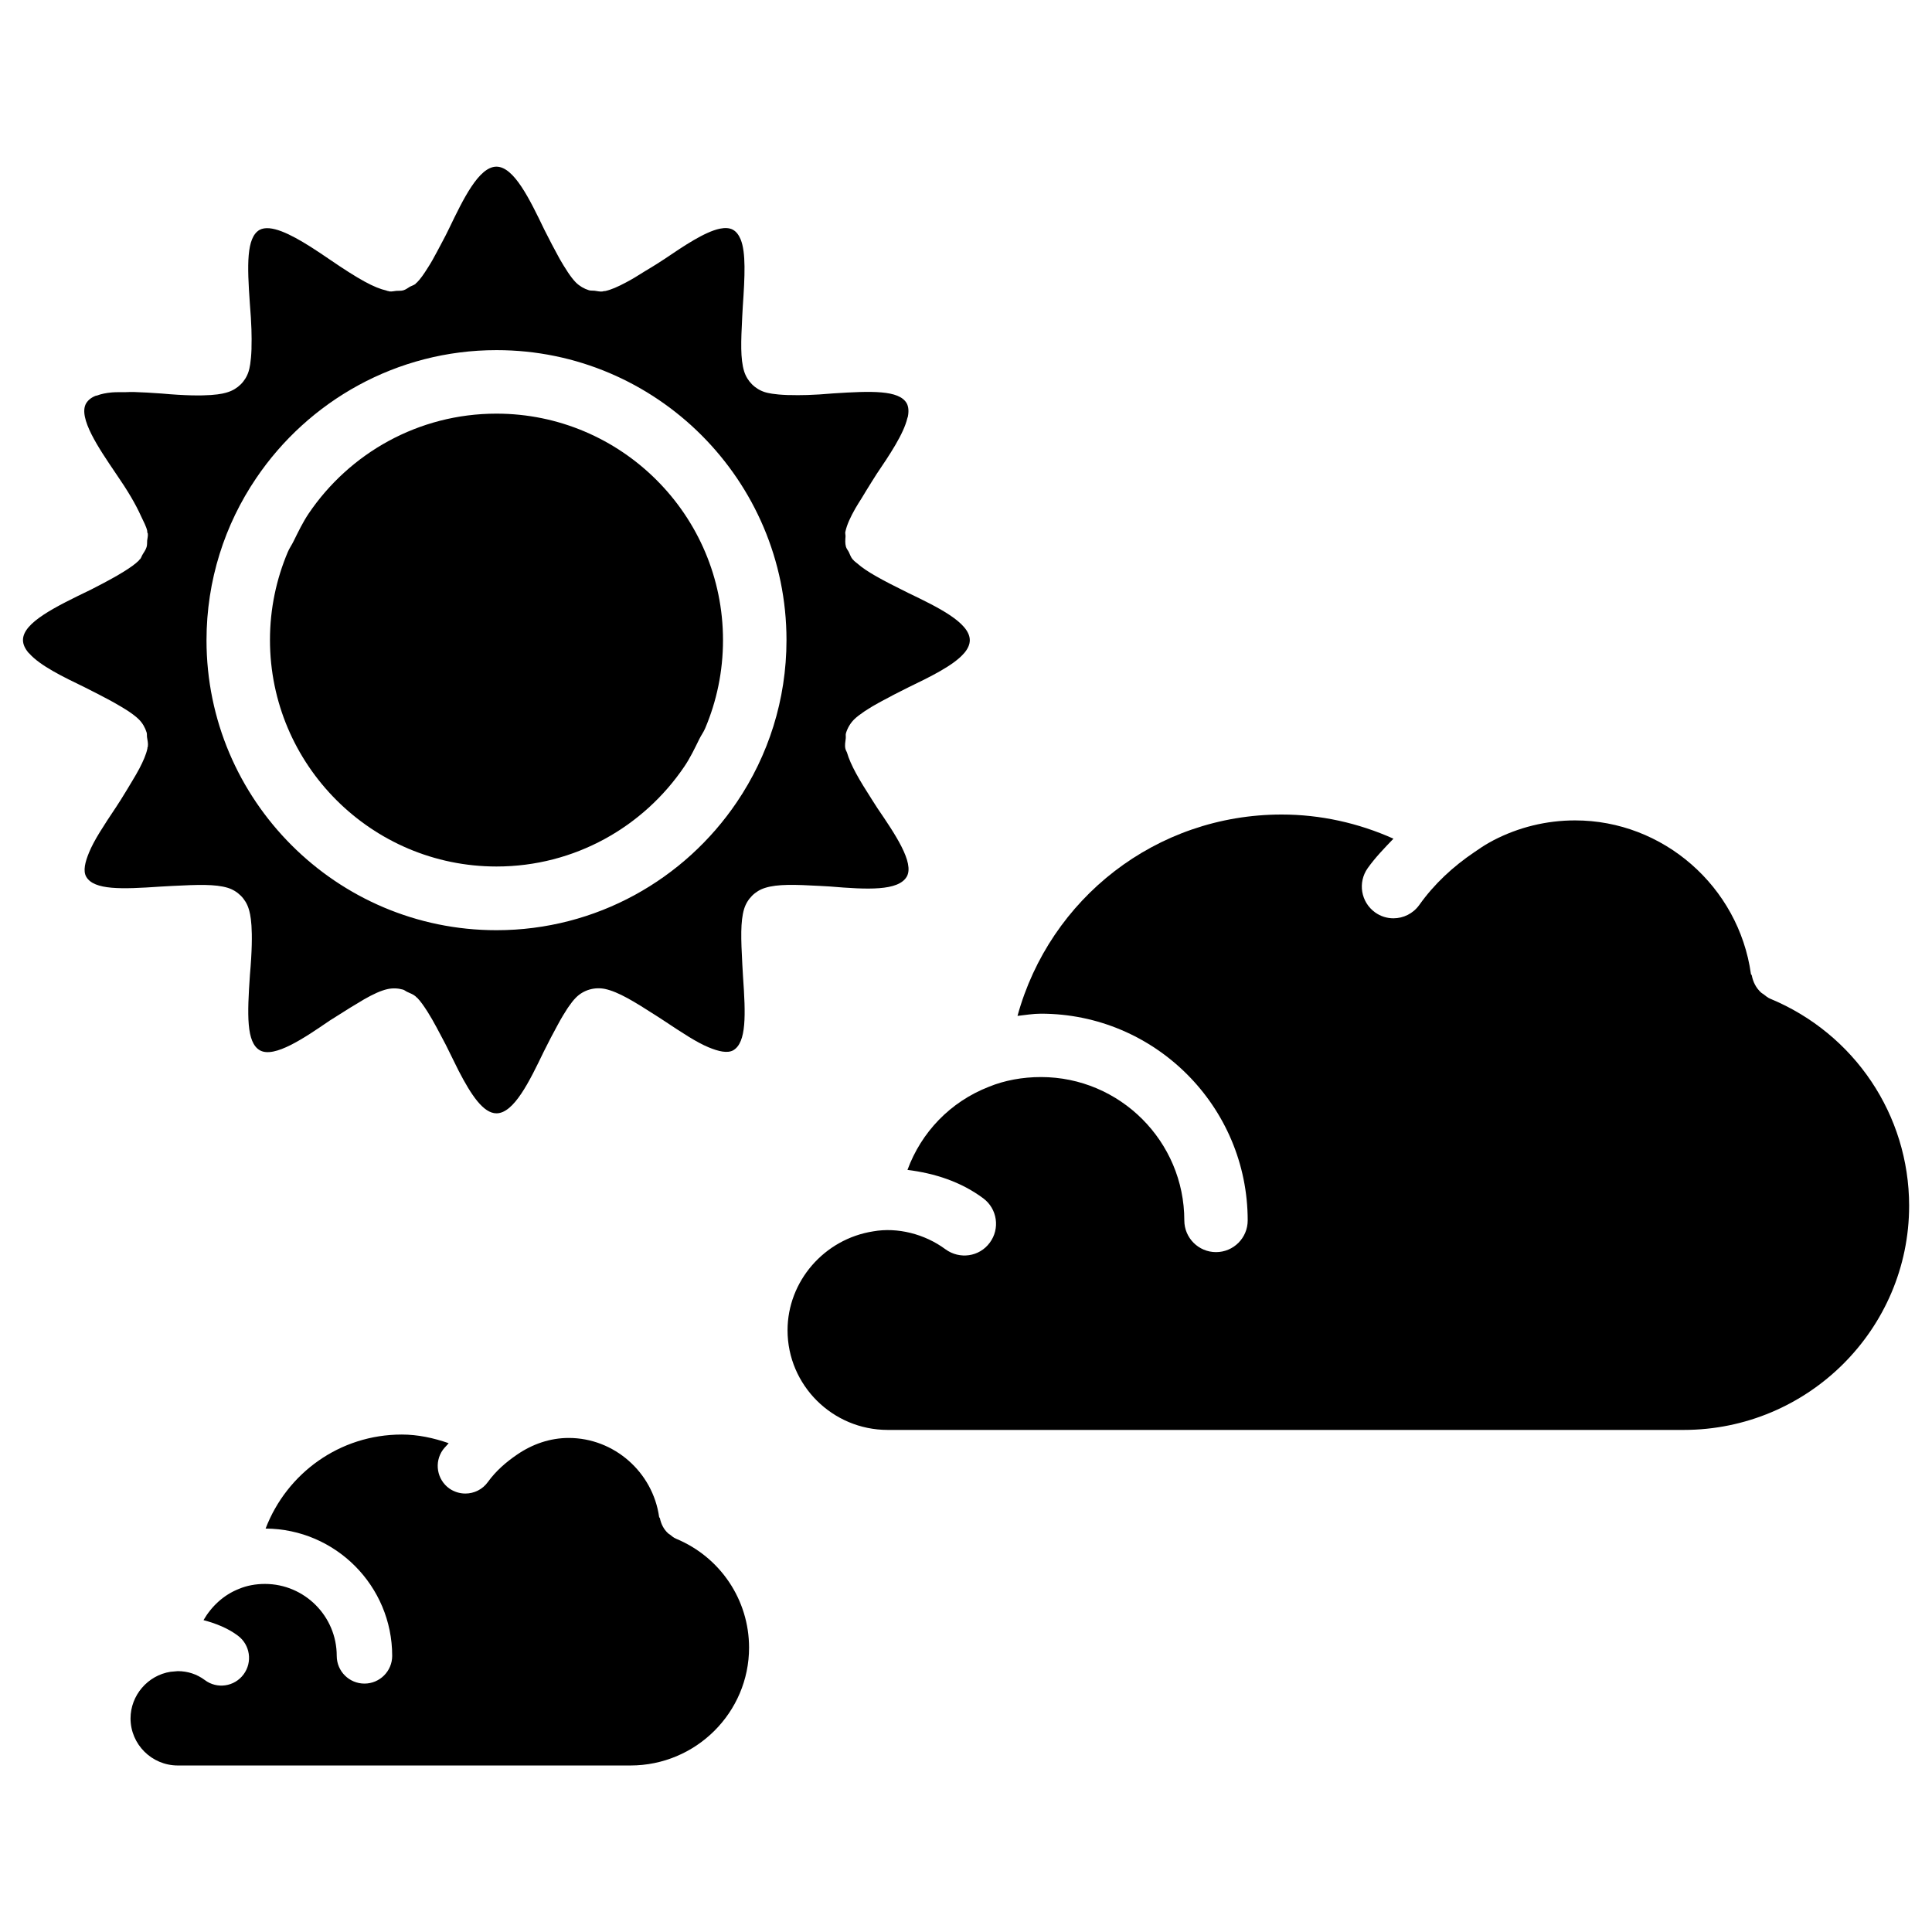
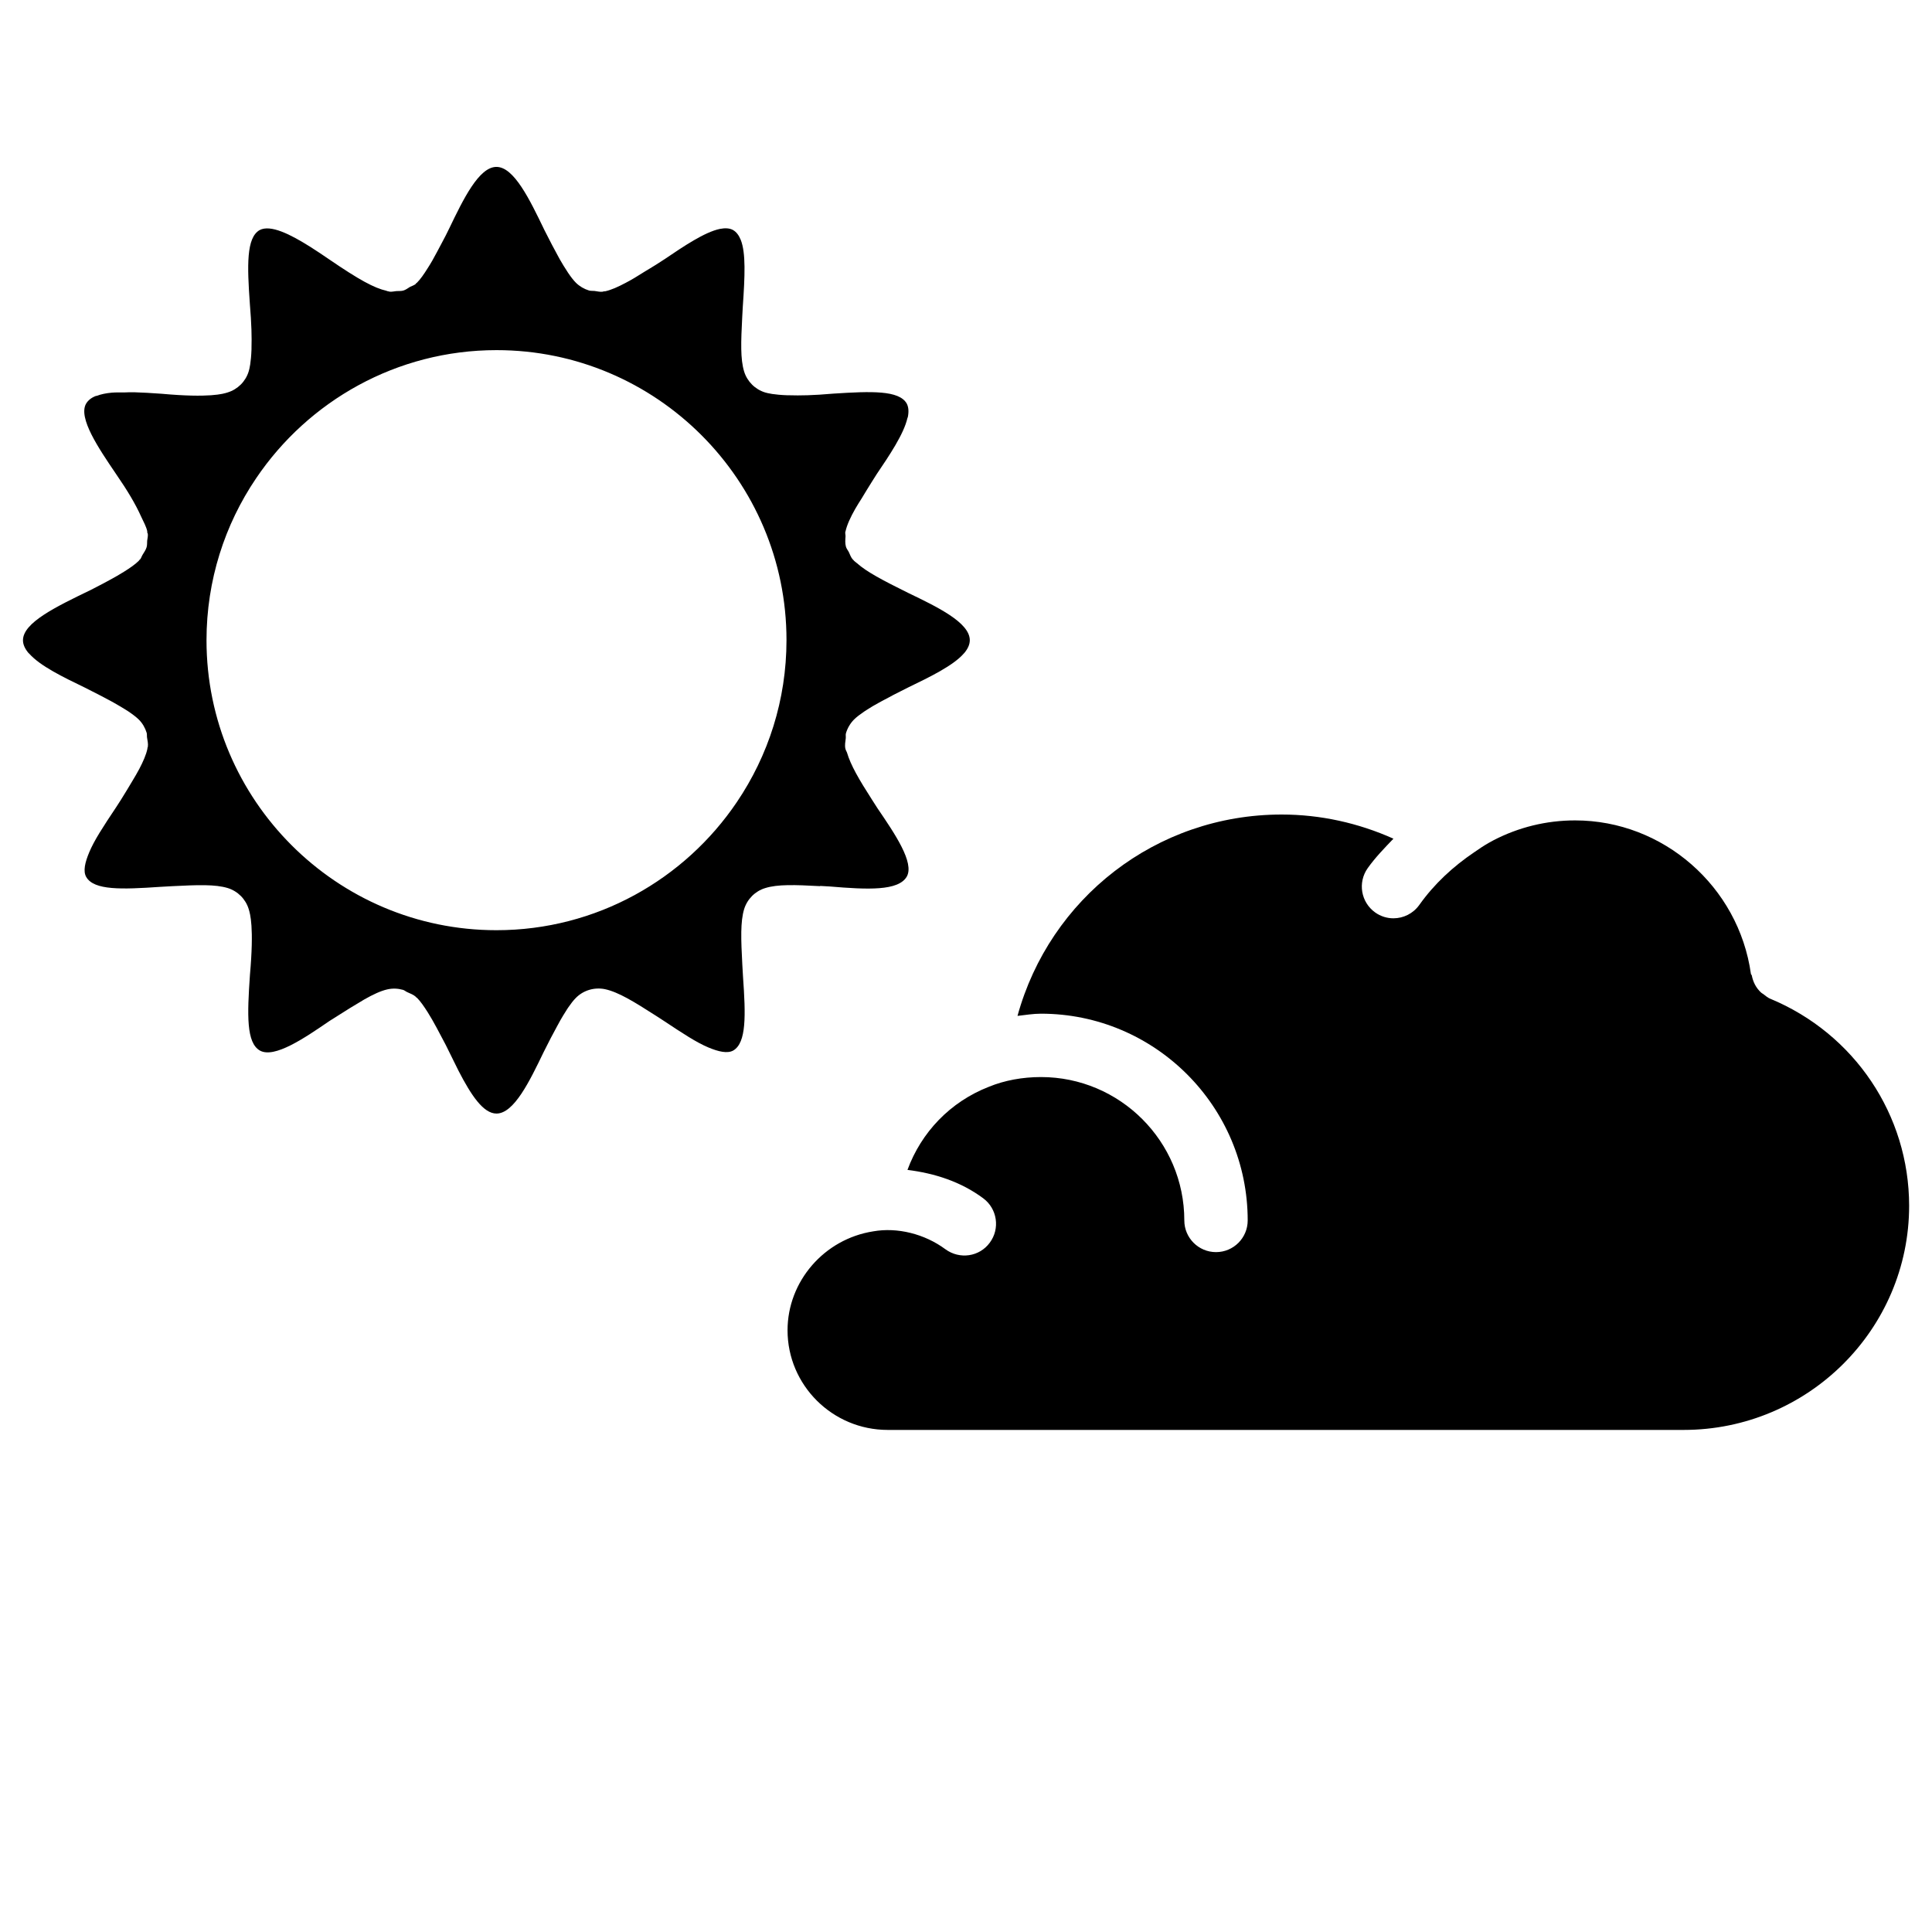
<svg xmlns="http://www.w3.org/2000/svg" fill="#000000" width="800px" height="800px" version="1.1" viewBox="144 144 512 512">
  <g>
-     <path d="m323.15 551.77c-0.629-0.25-1.113-0.691-1.617-1.09-0.168-0.125-0.316-0.188-0.461-0.316-1.176-1.07-1.867-2.457-2.184-3.988-0.02-0.148-0.188-0.211-0.211-0.355-1.68-11.922-11.965-20.949-23.953-20.949-4.977 0-9.637 1.637-13.688 4.41-2.961 2.016-5.625 4.344-7.727 7.242-1.426 2.012-3.691 3.082-5.981 3.082-1.469 0-2.961-0.441-4.262-1.344-3.297-2.371-4.051-6.949-1.699-10.242 0.461-0.629 1.051-1.156 1.531-1.762-4.008-1.387-8.164-2.289-12.426-2.289-16.438 0-30.461 10.242-36.086 24.918 18.516 0.105 33.547 15.176 33.547 33.734 0 4.051-3.297 7.348-7.348 7.348-4.051 0-7.348-3.273-7.348-7.348 0-10.516-8.543-19.062-19.039-19.062-2.434 0-4.809 0.441-6.844 1.301-4.094 1.594-7.305 4.641-9.426 8.293 3.234 0.859 6.465 2.121 9.109 4.113 3.254 2.414 3.926 7.031 1.512 10.266-2.414 3.273-7.055 3.945-10.285 1.492-2.098-1.555-4.512-2.352-7.16-2.352-0.043 0.02-1.867 0.168-1.91 0.168-6.047 0.945-10.602 6.254-10.602 12.363 0 6.863 5.625 12.469 12.531 12.469h119.96c17.34 0 31.426-14.023 31.426-31.258-0.016-12.637-7.613-23.973-19.367-28.844z" />
-     <path d="m361.35 378.78 2.582 0.148c9.992 0.84 18.117 1.219 20.363-2.602 2.098-3.672-3.129-11.336-7.746-18.117l-1.469-2.293c-3.441-5.352-5.648-9.152-6.633-12.512-0.082-0.25-0.336-0.629-0.379-0.883v-0.062c0-0.02-0.02-0.062-0.043-0.082-0.188-0.902 0-1.805 0.105-2.707 0.062-0.461-0.082-0.945 0.062-1.387 0.398-1.324 1.113-2.562 2.121-3.59 0.715-0.715 1.68-1.426 2.793-2.184 0.273-0.168 0.547-0.355 0.82-0.523 0.84-0.547 1.785-1.113 2.875-1.699 0.316-0.168 0.609-0.336 0.922-0.504 1.953-1.07 4.137-2.203 6.887-3.57 5.773-2.793 12.051-5.816 14.863-9.09l0.062-0.062c0.922-1.09 1.469-2.227 1.469-3.402 0-4.68-8.648-8.836-16.289-12.512-6.949-3.441-11-5.582-13.582-7.871-0.273-0.23-0.609-0.461-0.84-0.691-0.043-0.043-0.043-0.105-0.082-0.125-0.062-0.062-0.168-0.148-0.23-0.211-0.504-0.566-0.715-1.281-1.027-1.93-0.25-0.504-0.629-0.902-0.777-1.449-0.25-0.883-0.168-1.805-0.105-2.731 0.02-0.418-0.148-0.82-0.043-1.258 0-0.02 0.02-0.062 0.043-0.082v-0.062c0.398-1.742 1.301-3.715 2.582-5.961 0.461-0.82 1.113-1.828 1.68-2.731 0.859-1.406 1.594-2.664 2.664-4.344l1.301-2.059c3.379-4.996 7.199-10.664 8.164-14.863 0.02-0.105 0.105-0.23 0.125-0.336 0.273-1.406 0.211-2.625-0.316-3.59-2.035-3.504-9.32-3.254-19.418-2.602-5.434 0.48-8.941 0.523-11.629 0.438h-0.484c-3.609-0.125-5.328-0.547-6-0.754-2.644-0.82-4.723-2.898-5.543-5.543-1.008-3.297-0.84-7.832-0.504-14.422l0.148-2.688c0.566-8.207 0.84-14.336-0.547-17.801-0.484-1.156-1.113-2.059-2.035-2.582-0.926-0.523-2.141-0.566-3.508-0.293-4.008 0.84-9.551 4.578-14.57 7.977l-2.348 1.512c-1.176 0.754-2.016 1.215-3.066 1.867-1.699 1.09-3.504 2.184-4.973 2.938-2.016 1.07-3.82 1.891-5.481 2.246-0.105 0.023-0.188-0.02-0.273-0.02-0.082 0.02-0.168 0.086-0.25 0.105-0.758 0.125-1.512-0.105-2.246-0.188-0.504-0.062-1.008 0.02-1.469-0.125-1.305-0.402-2.481-1.094-3.445-2.039-0.691-0.691-1.387-1.617-2.098-2.664-0.105-0.148-0.211-0.316-0.293-0.465-0.59-0.879-1.219-1.91-1.891-3.086-0.125-0.211-0.23-0.441-0.355-0.652-1.09-1.953-2.246-4.199-3.715-7.094-3.906-8.102-8.062-16.75-12.723-16.75s-8.816 8.648-12.492 16.27c0 0.043-0.922 1.891-0.945 1.91-0.398 0.777-0.691 1.281-1.047 1.992-0.441 0.84-0.863 1.66-1.262 2.375-0.816 1.574-1.699 3.106-2.477 4.301-1.008 1.617-1.93 2.941-2.856 3.863-0.039 0.043-0.125 0.043-0.168 0.105-0.062 0.043-0.105 0.148-0.148 0.211-0.438 0.375-1.004 0.504-1.508 0.773-0.59 0.359-1.113 0.777-1.766 0.969-0.586 0.168-1.215 0.105-1.848 0.145-0.605 0.043-1.195 0.23-1.805 0.148-0.145-0.02-0.312-0.105-0.461-0.125h-0.125c-0.062-0.023-0.148-0.086-0.23-0.105-3.254-0.734-7.242-2.898-15.137-8.293-1.594-1.09-3.297-2.246-4.996-3.316-5.332-3.359-10.602-6.023-13.496-4.473-3.527 2.039-3.297 9.363-2.582 19.48 0.461 5.457 0.523 8.965 0.441 11.629v0.484c-0.129 3.508-0.527 5.164-0.758 5.898-0.82 2.644-2.898 4.703-5.543 5.523-1.152 0.375-4.805 1.512-17.527 0.355-2.644-0.188-5.102-0.336-7.285-0.398-0.922-0.023-1.594 0.02-2.434 0.043-1.176 0-2.457-0.02-3.465 0.062-1.594 0.148-2.875 0.418-3.969 0.84-0.102 0.02-0.25 0.02-0.336 0.062-1.156 0.461-1.996 1.133-2.519 2.016-2.164 3.777 3.379 11.902 7.828 18.473 3.215 4.66 5.293 8.188 6.742 11.418 0.652 1.363 1.387 2.75 1.637 3.906 0.02 0.105-0.02 0.23 0 0.336 0.023 0.125 0.129 0.25 0.148 0.355 0.082 0.629-0.105 1.238-0.168 1.848-0.043 0.566 0.02 1.133-0.148 1.699-0.211 0.734-0.672 1.344-1.07 2.016-0.25 0.398-0.355 0.883-0.672 1.238-0.039 0.043-0.145 0.086-0.188 0.148-0.062 0.062-0.086 0.148-0.125 0.188-0.926 0.926-2.289 1.891-3.949 2.918-1.07 0.672-2.434 1.469-3.777 2.184-1.051 0.59-2.266 1.219-3.57 1.891-0.523 0.25-0.84 0.441-1.383 0.715-9.383 4.531-18.031 8.711-18.031 13.371 0 1.156 0.547 2.289 1.469 3.379 0.062 0.062 0.168 0.125 0.23 0.211 2.875 3.231 8.984 6.191 14.59 8.898 2.832 1.406 5.059 2.582 7.055 3.652 0.27 0.148 0.523 0.297 0.797 0.441 1.113 0.629 2.098 1.219 2.981 1.762 0.273 0.168 0.547 0.336 0.797 0.504 1.113 0.754 2.098 1.492 2.793 2.184 0.988 0.988 1.66 2.184 2.059 3.465 0.125 0.398 0.043 0.84 0.105 1.258 0.125 0.84 0.336 1.66 0.211 2.5-0.023 0.105-0.109 0.23-0.109 0.293-0.02 0.062 0.02 0.125 0 0.188-0.336 1.617-1.133 3.402-2.141 5.336-0.504 0.965-1.219 2.184-1.891 3.293-0.945 1.555-1.785 3.023-3 4.934l-1.219 1.891c-3.527 5.289-5.879 8.879-7.199 12.07-1.07 2.582-1.66 4.934-0.754 6.488 2.059 3.547 9.383 3.297 19.543 2.602l3.359-0.188c6.676-0.336 11.273-0.504 14.59 0.504 2.644 0.82 4.723 2.898 5.543 5.543 0.398 1.301 1.469 4.746 0.336 17.508-0.734 10.621-0.965 17.926 2.625 20.004 3.84 2.184 11.922-3.359 18.453-7.828l2.332-1.469c2.309-1.492 4.156-2.602 5.961-3.672 0.273-0.168 0.652-0.398 0.902-0.547 2.332-1.324 4.367-2.289 6.152-2.688 1.406-0.316 2.812-0.25 4.137 0.125 0.441 0.125 0.754 0.461 1.176 0.629 0.754 0.355 1.574 0.629 2.203 1.195 0.062 0.043 0.105 0.148 0.148 0.188 0.062 0.062 0.125 0.062 0.188 0.105 0.922 0.922 1.848 2.266 2.875 3.883 0.715 1.133 1.531 2.562 2.309 4.008 0.461 0.859 0.965 1.805 1.492 2.812 0.336 0.672 0.609 1.113 0.965 1.828 0.797 1.637 1.555 3.168 2.332 4.723 0.355 0.715 0.691 1.426 1.051 2.121 3.316 6.422 6.551 11.293 10.035 11.293 4.66 0 8.816-8.648 12.492-16.27 1.387-2.793 2.519-4.953 3.57-6.863 0.293-0.547 0.586-1.09 0.883-1.617 0.484-0.859 0.945-1.594 1.387-2.289 0.23-0.355 0.441-0.734 0.672-1.051 0.691-1.008 1.363-1.891 2.035-2.562 2.035-2.059 4.953-2.875 7.727-2.309 3.57 0.777 7.66 3.297 13.52 7.055l1.91 1.238c5.164 3.422 8.773 5.816 11.988 7.16 2.664 1.113 5.039 1.66 6.57 0.797 3.527-2.078 3.297-9.383 2.582-19.523l-0.188-3.273c-0.355-6.719-0.523-11.355 0.484-14.672 0.82-2.644 2.898-4.746 5.543-5.562 3.293-1.051 7.91-0.883 14.605-0.523zm-22.082-22.211c-13.812 20.445-37.219 33.945-63.711 33.945-42.363 0-76.832-34.488-76.832-76.832 0-15.891 4.848-30.691 13.16-42.949 13.812-20.445 37.219-33.945 63.711-33.945 42.363 0 76.832 34.488 76.832 76.832 0 15.891-4.848 30.668-13.16 42.949z" />
+     <path d="m361.35 378.78 2.582 0.148c9.992 0.84 18.117 1.219 20.363-2.602 2.098-3.672-3.129-11.336-7.746-18.117l-1.469-2.293c-3.441-5.352-5.648-9.152-6.633-12.512-0.082-0.25-0.336-0.629-0.379-0.883v-0.062c0-0.02-0.02-0.062-0.043-0.082-0.188-0.902 0-1.805 0.105-2.707 0.062-0.461-0.082-0.945 0.062-1.387 0.398-1.324 1.113-2.562 2.121-3.59 0.715-0.715 1.68-1.426 2.793-2.184 0.273-0.168 0.547-0.355 0.82-0.523 0.84-0.547 1.785-1.113 2.875-1.699 0.316-0.168 0.609-0.336 0.922-0.504 1.953-1.07 4.137-2.203 6.887-3.57 5.773-2.793 12.051-5.816 14.863-9.09l0.062-0.062c0.922-1.09 1.469-2.227 1.469-3.402 0-4.68-8.648-8.836-16.289-12.512-6.949-3.441-11-5.582-13.582-7.871-0.273-0.23-0.609-0.461-0.84-0.691-0.043-0.043-0.043-0.105-0.082-0.125-0.062-0.062-0.168-0.148-0.23-0.211-0.504-0.566-0.715-1.281-1.027-1.93-0.25-0.504-0.629-0.902-0.777-1.449-0.25-0.883-0.168-1.805-0.105-2.731 0.02-0.418-0.148-0.82-0.043-1.258 0-0.02 0.02-0.062 0.043-0.082c0.398-1.742 1.301-3.715 2.582-5.961 0.461-0.82 1.113-1.828 1.68-2.731 0.859-1.406 1.594-2.664 2.664-4.344l1.301-2.059c3.379-4.996 7.199-10.664 8.164-14.863 0.02-0.105 0.105-0.23 0.125-0.336 0.273-1.406 0.211-2.625-0.316-3.59-2.035-3.504-9.32-3.254-19.418-2.602-5.434 0.48-8.941 0.523-11.629 0.438h-0.484c-3.609-0.125-5.328-0.547-6-0.754-2.644-0.82-4.723-2.898-5.543-5.543-1.008-3.297-0.84-7.832-0.504-14.422l0.148-2.688c0.566-8.207 0.84-14.336-0.547-17.801-0.484-1.156-1.113-2.059-2.035-2.582-0.926-0.523-2.141-0.566-3.508-0.293-4.008 0.84-9.551 4.578-14.57 7.977l-2.348 1.512c-1.176 0.754-2.016 1.215-3.066 1.867-1.699 1.09-3.504 2.184-4.973 2.938-2.016 1.07-3.82 1.891-5.481 2.246-0.105 0.023-0.188-0.02-0.273-0.02-0.082 0.02-0.168 0.086-0.25 0.105-0.758 0.125-1.512-0.105-2.246-0.188-0.504-0.062-1.008 0.02-1.469-0.125-1.305-0.402-2.481-1.094-3.445-2.039-0.691-0.691-1.387-1.617-2.098-2.664-0.105-0.148-0.211-0.316-0.293-0.465-0.59-0.879-1.219-1.91-1.891-3.086-0.125-0.211-0.23-0.441-0.355-0.652-1.09-1.953-2.246-4.199-3.715-7.094-3.906-8.102-8.062-16.75-12.723-16.75s-8.816 8.648-12.492 16.27c0 0.043-0.922 1.891-0.945 1.91-0.398 0.777-0.691 1.281-1.047 1.992-0.441 0.84-0.863 1.66-1.262 2.375-0.816 1.574-1.699 3.106-2.477 4.301-1.008 1.617-1.93 2.941-2.856 3.863-0.039 0.043-0.125 0.043-0.168 0.105-0.062 0.043-0.105 0.148-0.148 0.211-0.438 0.375-1.004 0.504-1.508 0.773-0.59 0.359-1.113 0.777-1.766 0.969-0.586 0.168-1.215 0.105-1.848 0.145-0.605 0.043-1.195 0.23-1.805 0.148-0.145-0.02-0.312-0.105-0.461-0.125h-0.125c-0.062-0.023-0.148-0.086-0.23-0.105-3.254-0.734-7.242-2.898-15.137-8.293-1.594-1.09-3.297-2.246-4.996-3.316-5.332-3.359-10.602-6.023-13.496-4.473-3.527 2.039-3.297 9.363-2.582 19.48 0.461 5.457 0.523 8.965 0.441 11.629v0.484c-0.129 3.508-0.527 5.164-0.758 5.898-0.82 2.644-2.898 4.703-5.543 5.523-1.152 0.375-4.805 1.512-17.527 0.355-2.644-0.188-5.102-0.336-7.285-0.398-0.922-0.023-1.594 0.02-2.434 0.043-1.176 0-2.457-0.02-3.465 0.062-1.594 0.148-2.875 0.418-3.969 0.84-0.102 0.02-0.25 0.02-0.336 0.062-1.156 0.461-1.996 1.133-2.519 2.016-2.164 3.777 3.379 11.902 7.828 18.473 3.215 4.66 5.293 8.188 6.742 11.418 0.652 1.363 1.387 2.75 1.637 3.906 0.02 0.105-0.02 0.23 0 0.336 0.023 0.125 0.129 0.25 0.148 0.355 0.082 0.629-0.105 1.238-0.168 1.848-0.043 0.566 0.02 1.133-0.148 1.699-0.211 0.734-0.672 1.344-1.07 2.016-0.25 0.398-0.355 0.883-0.672 1.238-0.039 0.043-0.145 0.086-0.188 0.148-0.062 0.062-0.086 0.148-0.125 0.188-0.926 0.926-2.289 1.891-3.949 2.918-1.07 0.672-2.434 1.469-3.777 2.184-1.051 0.59-2.266 1.219-3.57 1.891-0.523 0.25-0.84 0.441-1.383 0.715-9.383 4.531-18.031 8.711-18.031 13.371 0 1.156 0.547 2.289 1.469 3.379 0.062 0.062 0.168 0.125 0.23 0.211 2.875 3.231 8.984 6.191 14.59 8.898 2.832 1.406 5.059 2.582 7.055 3.652 0.27 0.148 0.523 0.297 0.797 0.441 1.113 0.629 2.098 1.219 2.981 1.762 0.273 0.168 0.547 0.336 0.797 0.504 1.113 0.754 2.098 1.492 2.793 2.184 0.988 0.988 1.66 2.184 2.059 3.465 0.125 0.398 0.043 0.84 0.105 1.258 0.125 0.84 0.336 1.66 0.211 2.5-0.023 0.105-0.109 0.23-0.109 0.293-0.02 0.062 0.02 0.125 0 0.188-0.336 1.617-1.133 3.402-2.141 5.336-0.504 0.965-1.219 2.184-1.891 3.293-0.945 1.555-1.785 3.023-3 4.934l-1.219 1.891c-3.527 5.289-5.879 8.879-7.199 12.07-1.07 2.582-1.66 4.934-0.754 6.488 2.059 3.547 9.383 3.297 19.543 2.602l3.359-0.188c6.676-0.336 11.273-0.504 14.59 0.504 2.644 0.82 4.723 2.898 5.543 5.543 0.398 1.301 1.469 4.746 0.336 17.508-0.734 10.621-0.965 17.926 2.625 20.004 3.84 2.184 11.922-3.359 18.453-7.828l2.332-1.469c2.309-1.492 4.156-2.602 5.961-3.672 0.273-0.168 0.652-0.398 0.902-0.547 2.332-1.324 4.367-2.289 6.152-2.688 1.406-0.316 2.812-0.25 4.137 0.125 0.441 0.125 0.754 0.461 1.176 0.629 0.754 0.355 1.574 0.629 2.203 1.195 0.062 0.043 0.105 0.148 0.148 0.188 0.062 0.062 0.125 0.062 0.188 0.105 0.922 0.922 1.848 2.266 2.875 3.883 0.715 1.133 1.531 2.562 2.309 4.008 0.461 0.859 0.965 1.805 1.492 2.812 0.336 0.672 0.609 1.113 0.965 1.828 0.797 1.637 1.555 3.168 2.332 4.723 0.355 0.715 0.691 1.426 1.051 2.121 3.316 6.422 6.551 11.293 10.035 11.293 4.66 0 8.816-8.648 12.492-16.27 1.387-2.793 2.519-4.953 3.57-6.863 0.293-0.547 0.586-1.09 0.883-1.617 0.484-0.859 0.945-1.594 1.387-2.289 0.23-0.355 0.441-0.734 0.672-1.051 0.691-1.008 1.363-1.891 2.035-2.562 2.035-2.059 4.953-2.875 7.727-2.309 3.57 0.777 7.66 3.297 13.52 7.055l1.91 1.238c5.164 3.422 8.773 5.816 11.988 7.16 2.664 1.113 5.039 1.66 6.57 0.797 3.527-2.078 3.297-9.383 2.582-19.523l-0.188-3.273c-0.355-6.719-0.523-11.355 0.484-14.672 0.82-2.644 2.898-4.746 5.543-5.562 3.293-1.051 7.91-0.883 14.605-0.523zm-22.082-22.211c-13.812 20.445-37.219 33.945-63.711 33.945-42.363 0-76.832-34.488-76.832-76.832 0-15.891 4.848-30.691 13.16-42.949 13.812-20.445 37.219-33.945 63.711-33.945 42.363 0 76.832 34.488 76.832 76.832 0 15.891-4.848 30.668-13.16 42.949z" />
    <path d="m613.11 408.67c-0.691-0.293-1.219-0.777-1.805-1.219-0.211-0.148-0.398-0.23-0.586-0.398-1.344-1.219-2.141-2.812-2.477-4.555-0.043-0.168-0.211-0.25-0.23-0.398-3.254-23.195-23.281-40.684-46.582-40.684-7.66 0-15.008 1.828-21.645 5.269-0.418 0.23-0.84 0.461-1.258 0.691-1.301 0.734-2.539 1.574-3.777 2.434-5.668 3.82-10.664 8.438-14.633 14.023-1.637 2.289-4.219 3.527-6.844 3.527-1.68 0-3.379-0.504-4.848-1.555-3.777-2.707-4.66-7.934-1.973-11.734 2.016-2.832 4.43-5.312 6.824-7.809-9.32-4.176-19.375-6.402-29.621-6.402-33.293 0-61.465 22.25-70.008 53.363 2.078-0.23 4.113-0.586 6.215-0.586 30.207 0 54.789 24.582 54.789 54.789 0 4.641-3.758 8.398-8.398 8.398s-8.398-3.777-8.398-8.398c0-20.949-17.047-37.996-37.996-37.996-4.891 0-9.656 0.883-13.75 2.562-10.328 4.008-17.969 12.113-21.621 22.043 7.223 0.902 14.168 3.129 20.09 7.535 3.715 2.769 4.492 8.039 1.723 11.754-2.75 3.758-7.996 4.492-11.754 1.742-5.5-4.074-12.762-5.879-19.125-4.746-13.035 2.035-22.715 13.289-22.715 26.219 0 14.547 11.902 26.406 26.555 26.406h210.91c32.957 0 59.766-26.66 59.766-59.43-0.023-24.031-14.469-45.57-36.824-54.848z" />
-     <path d="m275.56 253.62c-20.699 0-38.961 10.516-49.773 26.492-1.531 2.289-2.731 4.785-3.969 7.285-0.461 0.984-1.109 1.848-1.531 2.856-3.043 7.176-4.742 15.07-4.742 23.34 0 33.105 26.934 60.039 60.039 60.039 20.699 0 38.961-10.516 49.773-26.492 1.555-2.289 2.75-4.809 3.969-7.285 0.484-0.988 1.133-1.848 1.555-2.856 3.043-7.18 4.723-15.074 4.723-23.344 0.016-33.102-26.941-60.035-60.043-60.035z" />
  </g>
</svg>